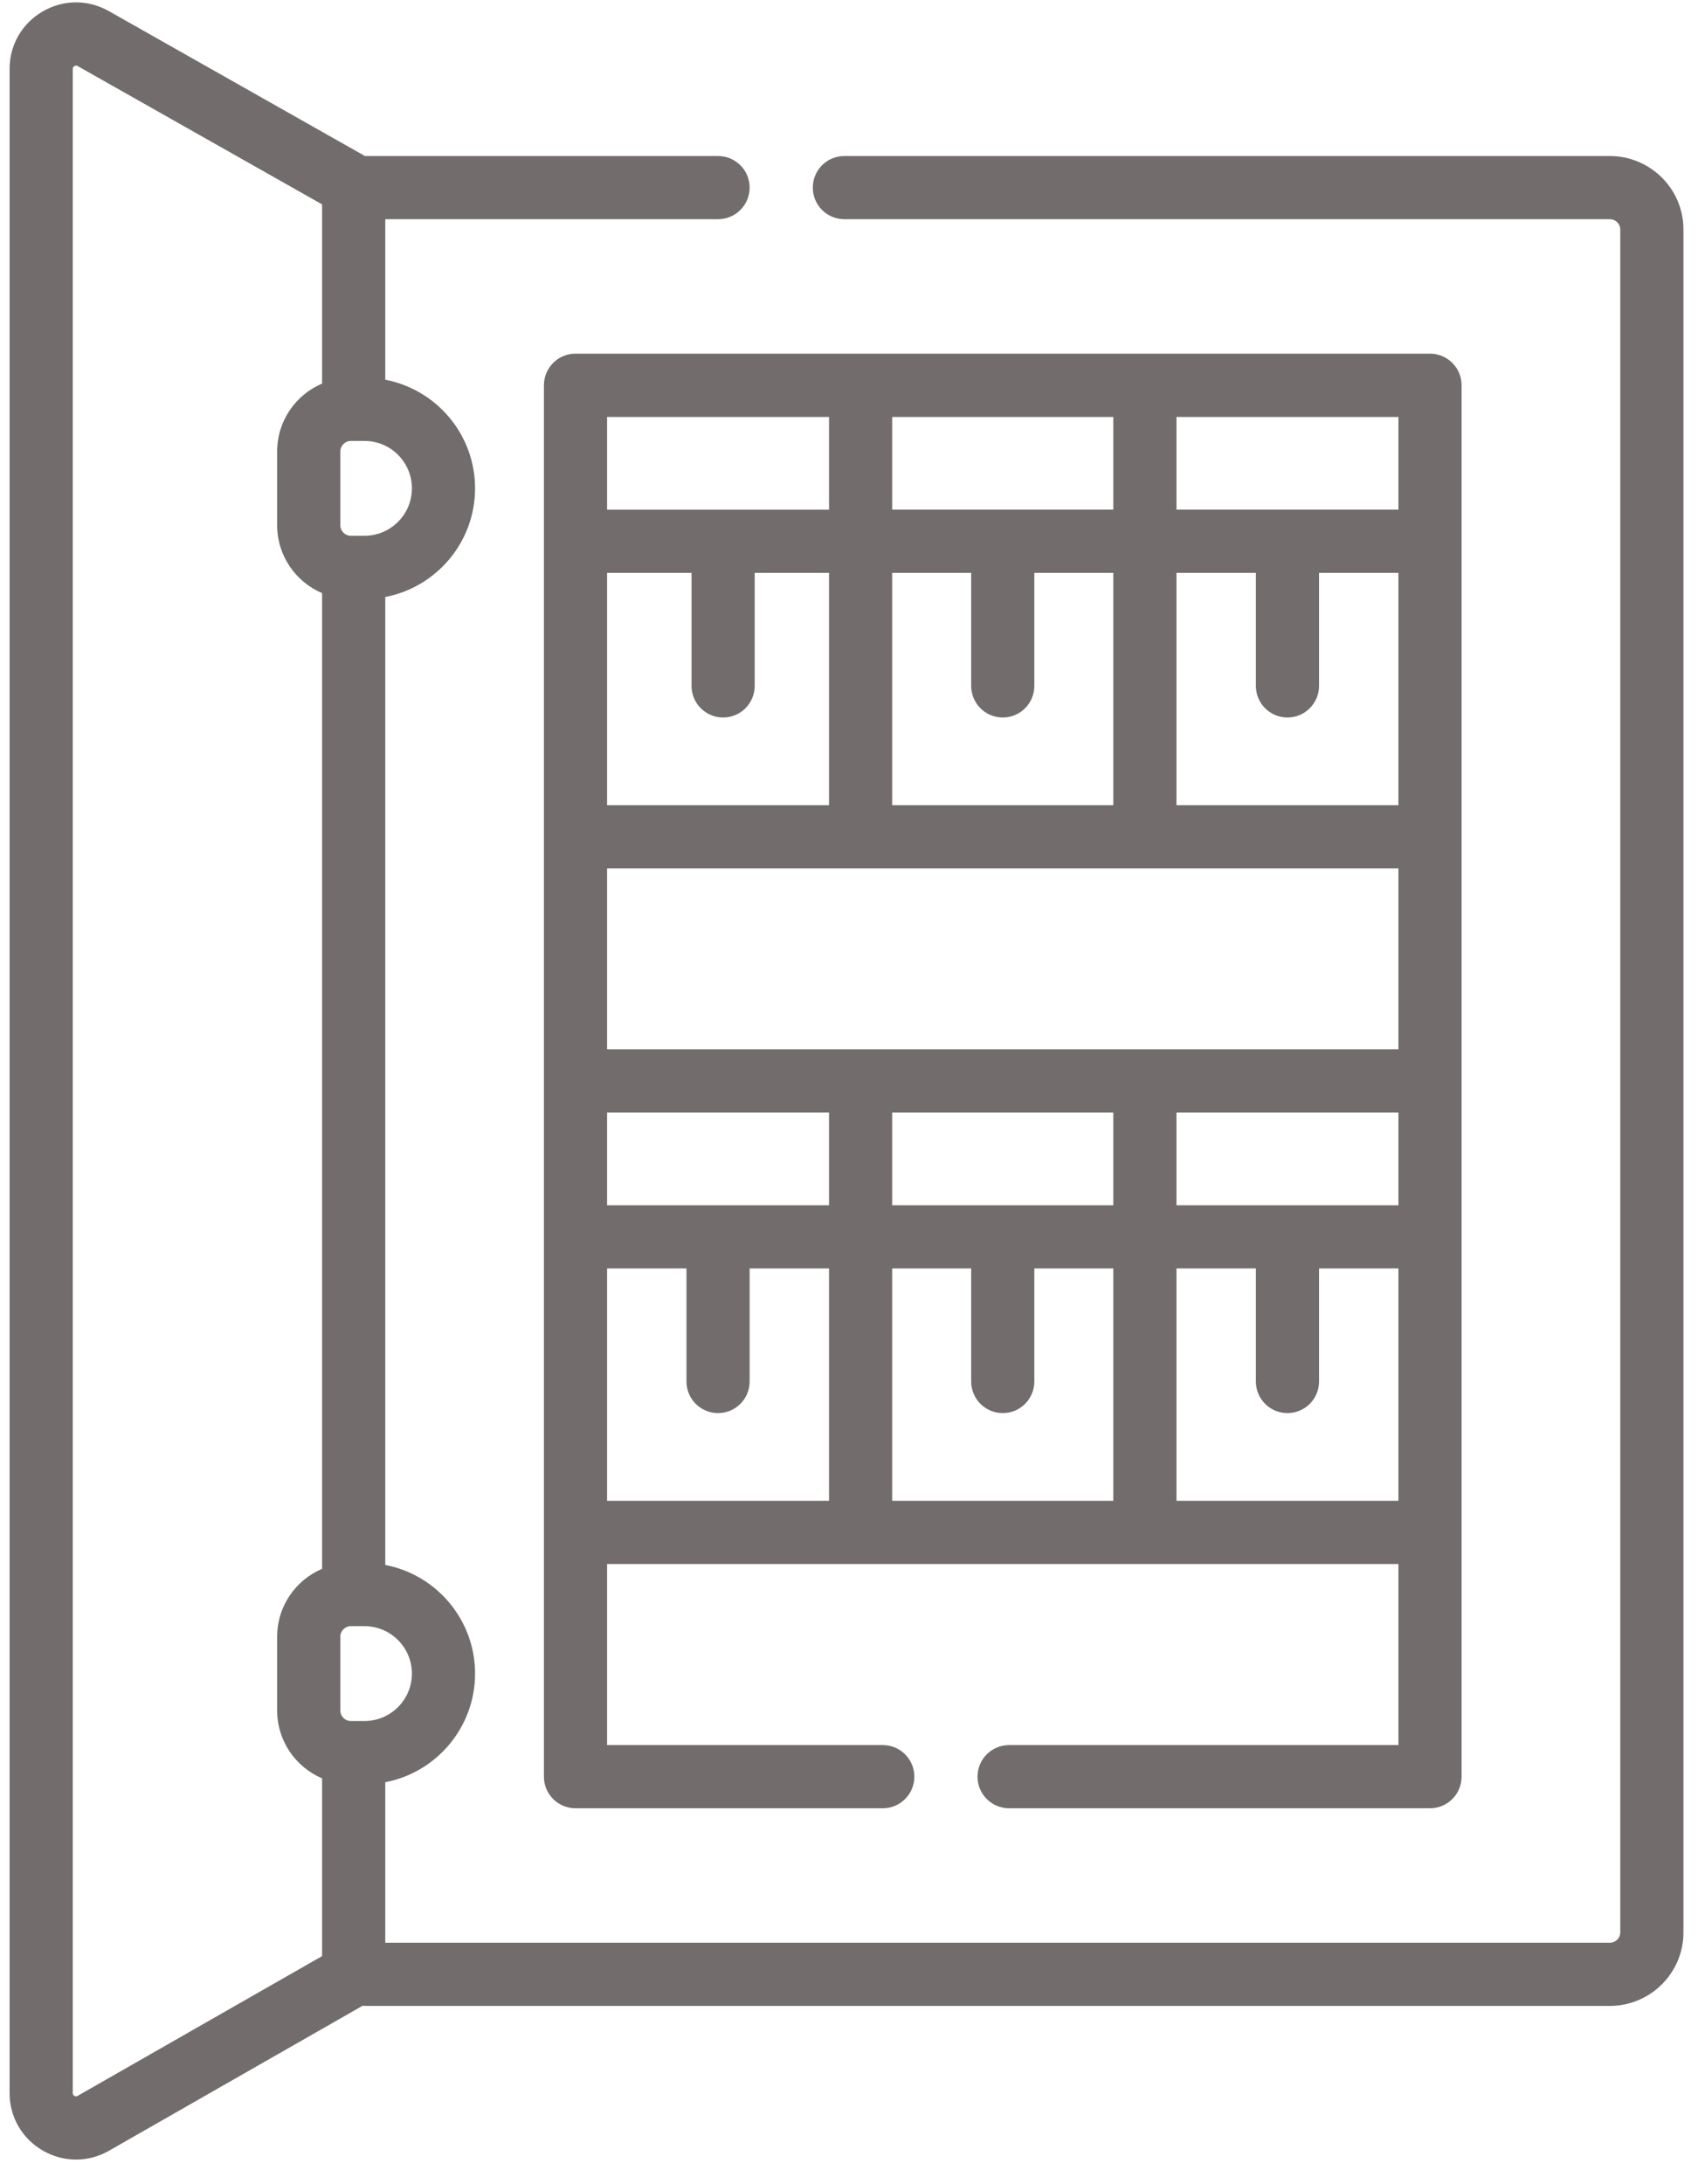
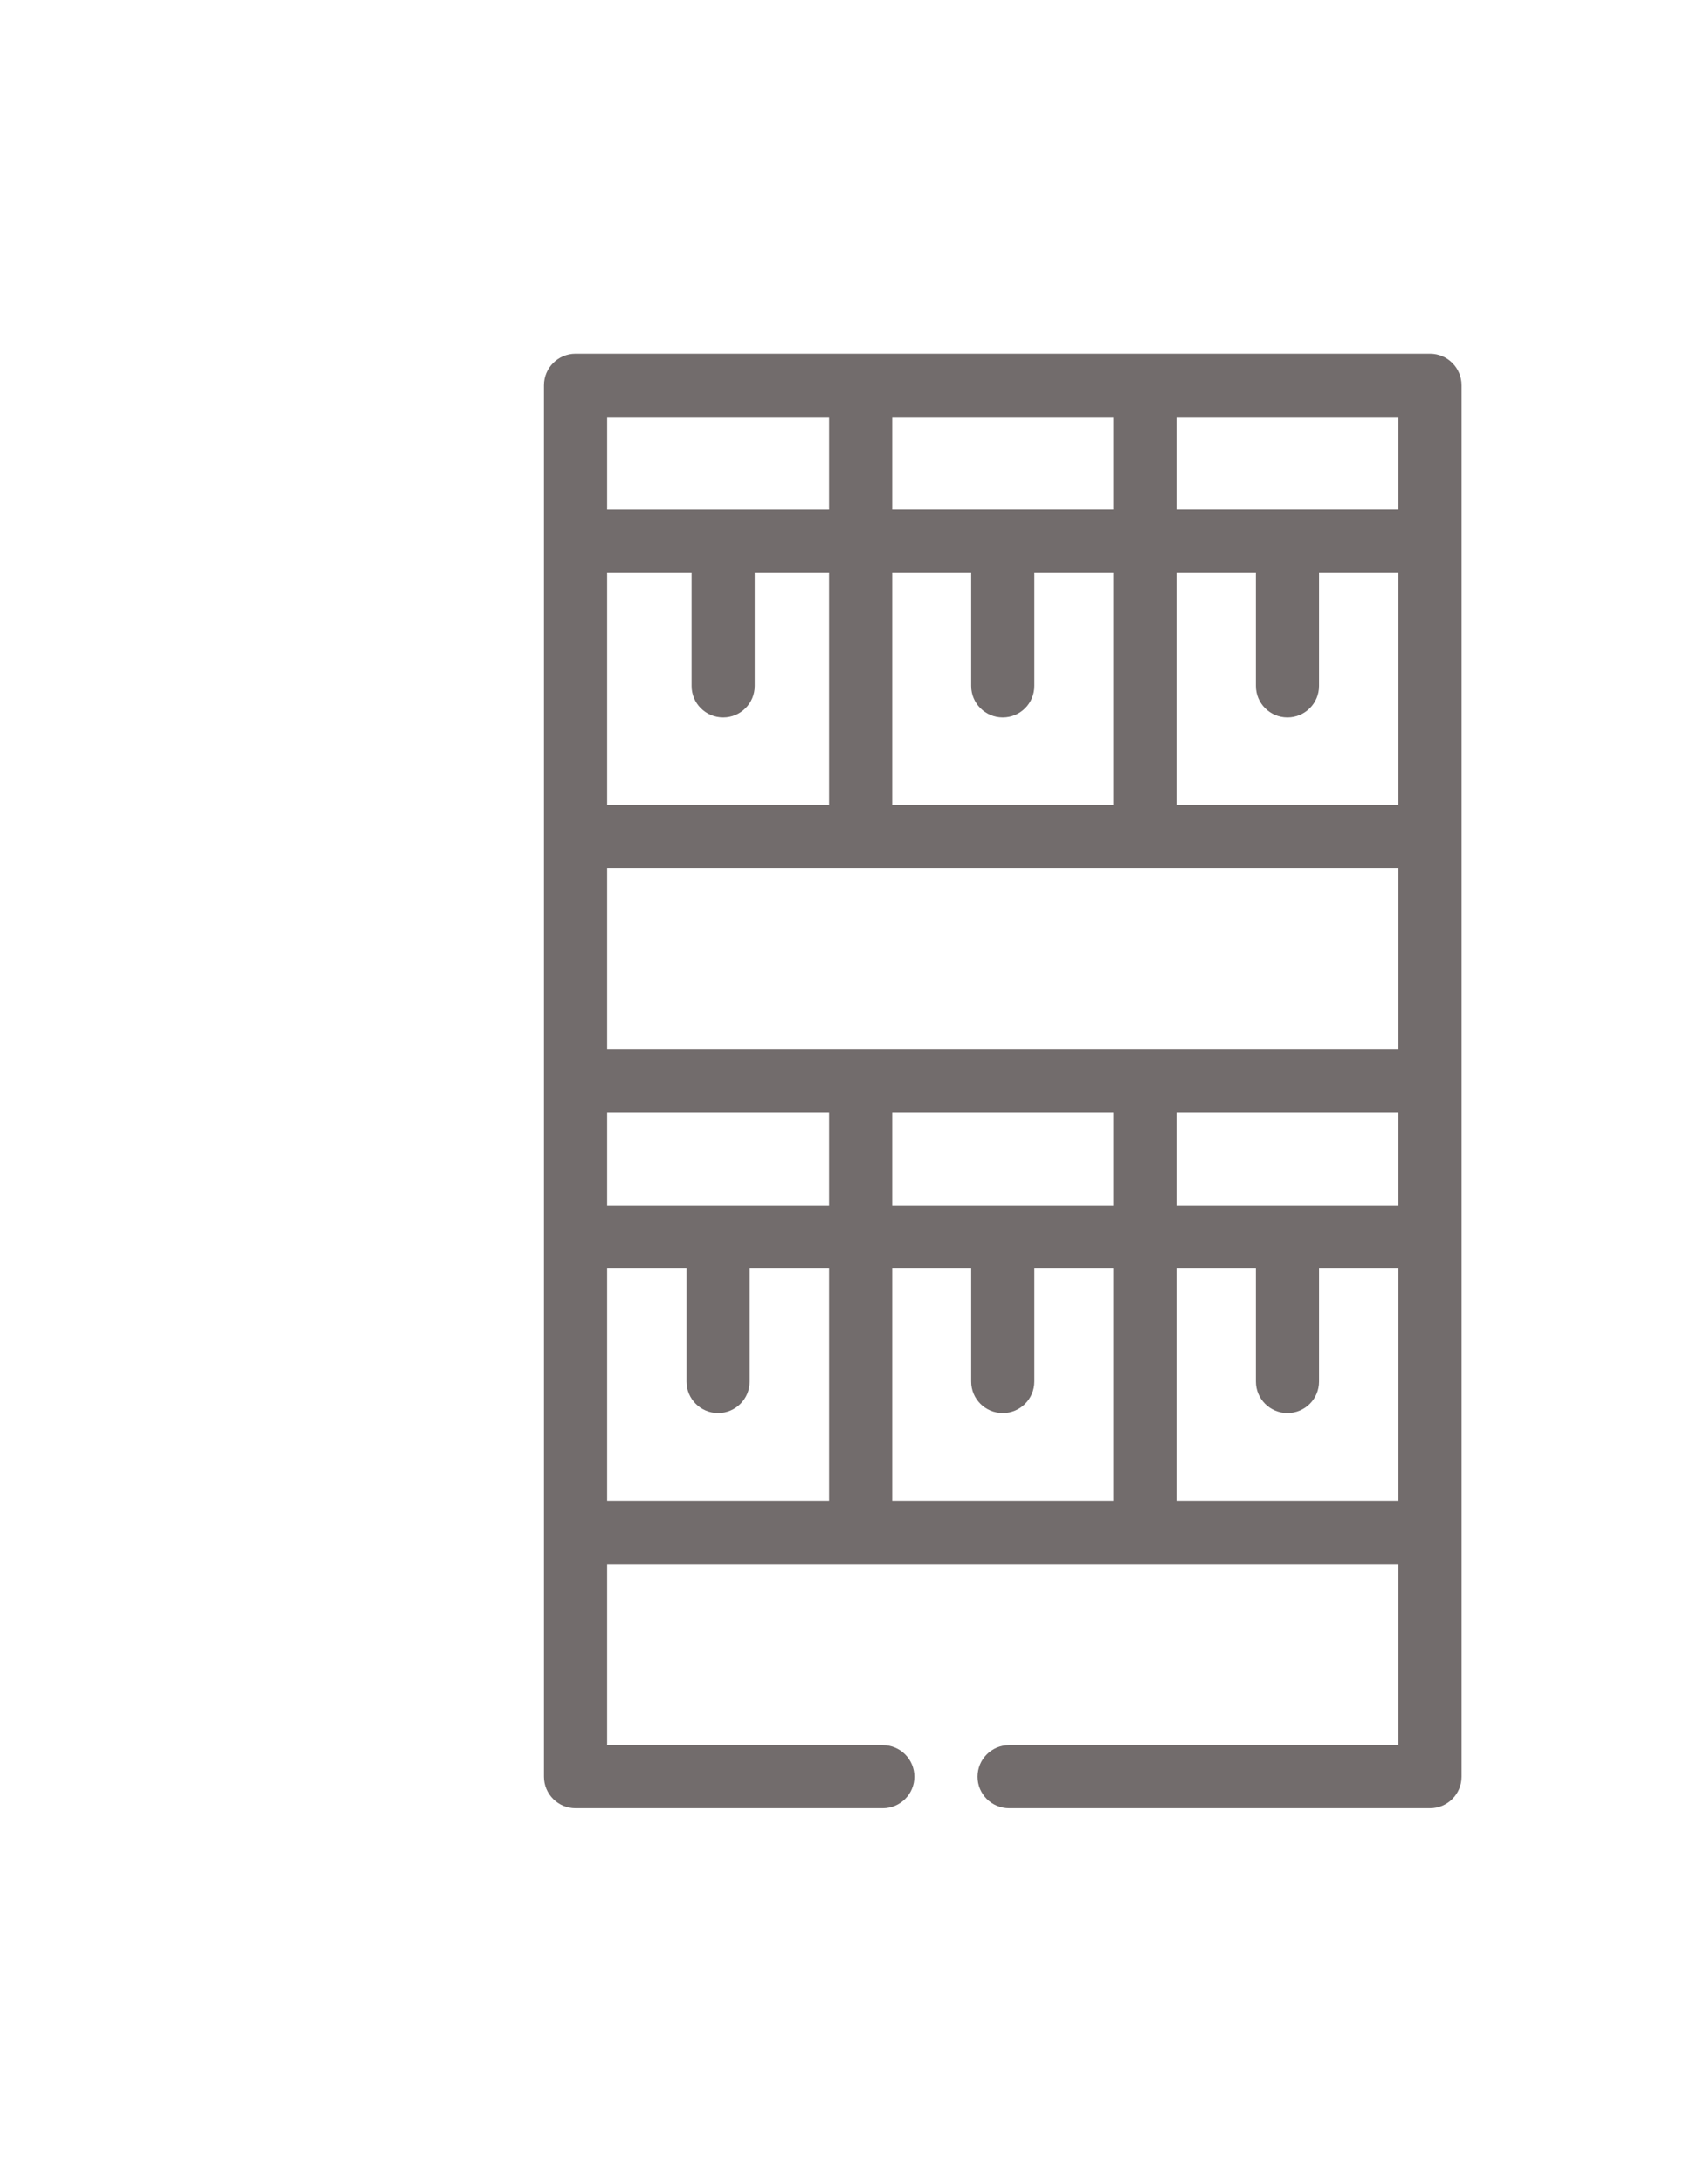
<svg xmlns="http://www.w3.org/2000/svg" width="63" height="81" viewBox="0 0 63 81" fill="none">
-   <path d="M59.725 5.786H31.329C30.681 5.786 30.157 6.31 30.157 6.957C30.157 7.605 30.681 8.129 31.329 8.129H59.725C59.941 8.129 60.116 8.299 60.116 8.509V71.666C60.116 71.875 59.941 72.045 59.725 72.045H14.294V66.093C16.189 65.731 17.626 64.063 17.626 62.064C17.626 60.066 16.189 58.397 14.294 58.036V22.139C16.189 21.777 17.626 20.109 17.626 18.11C17.626 16.112 16.189 14.443 14.294 14.082V8.129H26.641C27.289 8.129 27.813 7.605 27.813 6.957C27.813 6.31 27.289 5.786 26.641 5.786H13.542C13.541 5.786 13.54 5.786 13.539 5.786L4.035 0.41C3.263 -0.026 2.345 -0.02 1.579 0.427C0.813 0.874 0.356 1.67 0.356 2.556V77.618C0.356 78.507 0.815 79.304 1.584 79.751C1.971 79.975 2.396 80.087 2.821 80.087C3.241 80.087 3.661 79.978 4.044 79.759L13.456 74.381C13.501 74.386 13.546 74.389 13.592 74.389H59.725C61.233 74.389 62.46 73.168 62.46 71.666V8.509C62.46 7.007 61.233 5.786 59.725 5.786ZM15.283 62.065C15.283 63.034 14.494 63.823 13.524 63.823H13.017C12.802 63.823 12.627 63.648 12.627 63.432V60.697C12.627 60.481 12.802 60.306 13.017 60.306H13.524C14.494 60.306 15.283 61.095 15.283 62.065ZM15.283 18.11C15.283 19.08 14.494 19.869 13.524 19.869H13.017C12.802 19.869 12.627 19.693 12.627 19.478V16.742C12.627 16.527 12.802 16.352 13.017 16.352H13.524C14.494 16.352 15.283 17.14 15.283 18.11ZM2.881 77.724C2.863 77.734 2.821 77.759 2.76 77.724C2.7 77.688 2.7 77.639 2.7 77.618V2.556C2.7 2.535 2.7 2.486 2.76 2.451C2.821 2.416 2.863 2.44 2.881 2.45L11.951 7.58V14.225C10.971 14.641 10.283 15.613 10.283 16.742V19.478C10.283 20.608 10.971 21.579 11.951 21.996V58.179C10.971 58.595 10.283 59.567 10.283 60.697V63.432C10.283 64.562 10.971 65.534 11.951 65.95V72.541L2.881 77.724Z" fill="#726C6C" />
  <path d="M53.056 13.115H21.352C20.705 13.115 20.181 13.64 20.181 14.287V14.291V65.888C20.181 66.535 20.705 67.059 21.352 67.059H32.753C33.4 67.059 33.925 66.535 33.925 65.888C33.925 65.24 33.4 64.716 32.753 64.716H22.524V58.001L51.885 58.001V64.716H37.44C36.793 64.716 36.268 65.24 36.268 65.888C36.268 66.535 36.793 67.059 37.44 67.059H53.056C53.704 67.059 54.228 66.535 54.228 65.888L54.228 14.291C54.228 14.29 54.228 14.289 54.228 14.289V14.287C54.228 13.64 53.704 13.115 53.056 13.115ZM43.65 44.697V41.259H51.885V44.697H43.65ZM33.102 44.697V41.259H41.307V44.697H33.102ZM22.524 44.697V41.259H30.759V44.697H22.524ZM51.885 38.915H22.524V32.205L51.885 32.205V38.915ZM22.524 21.244H25.658V25.436C25.658 26.084 26.182 26.608 26.83 26.608C27.477 26.608 28.001 26.084 28.001 25.436V21.244H30.759V29.861H22.524V21.244ZM51.885 18.9H43.65V15.463H51.885V18.9ZM41.307 29.861H33.102V21.244H36.033V25.436C36.033 26.084 36.557 26.608 37.205 26.608C37.852 26.608 38.376 26.084 38.376 25.436V21.244H41.307V29.861ZM33.102 18.9V15.463H41.307V18.9H33.102ZM30.759 15.463V18.901H22.524V15.463H30.759ZM43.65 29.861V21.244H46.596V25.436C46.596 26.084 47.12 26.608 47.767 26.608C48.415 26.608 48.939 26.084 48.939 25.436V21.244H51.885V29.861H43.65ZM22.524 47.04H25.47V51.233C25.47 51.88 25.994 52.404 26.642 52.404C27.289 52.404 27.813 51.88 27.813 51.233V47.04H30.759V55.657H22.524V47.04H22.524ZM33.102 47.04H36.033V51.233C36.033 51.88 36.557 52.404 37.205 52.404C37.852 52.404 38.376 51.88 38.376 51.233V47.04H41.307V55.657H33.102V47.04ZM43.65 55.657V47.04H46.596V51.233C46.596 51.88 47.12 52.404 47.767 52.404C48.415 52.404 48.939 51.88 48.939 51.233V47.04H51.885V55.657H43.65Z" fill="#726C6C" />
</svg>